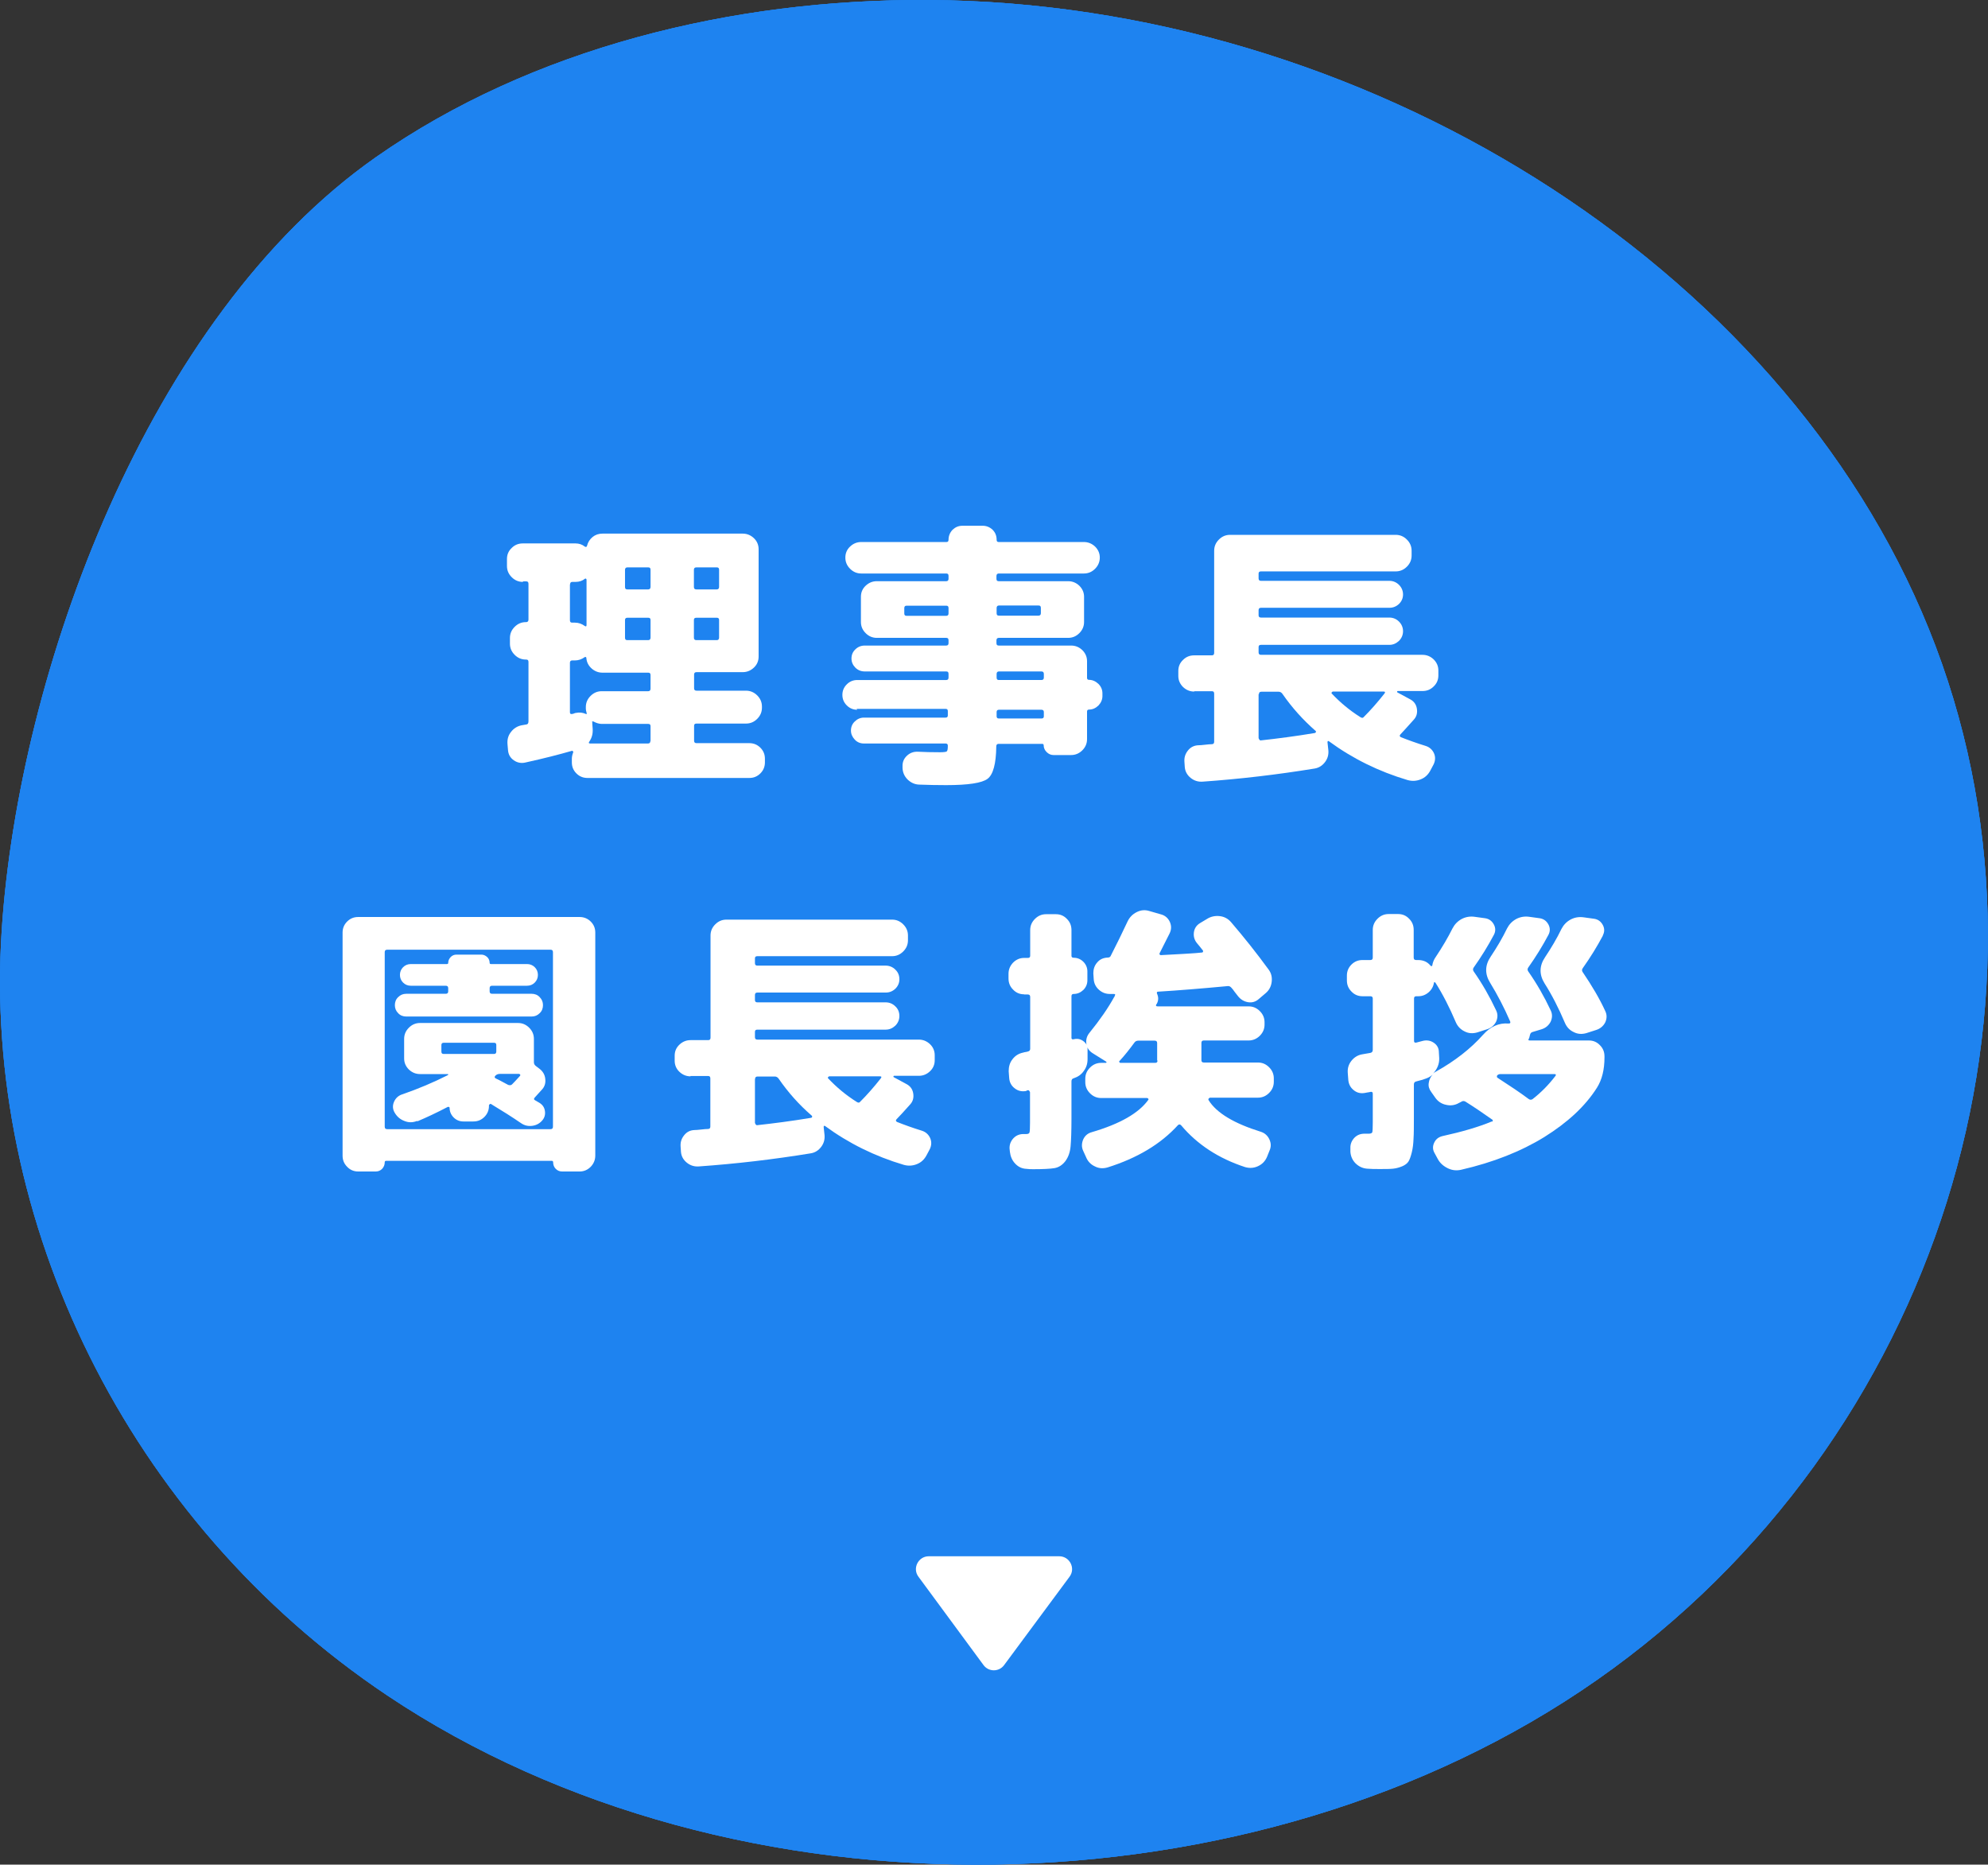
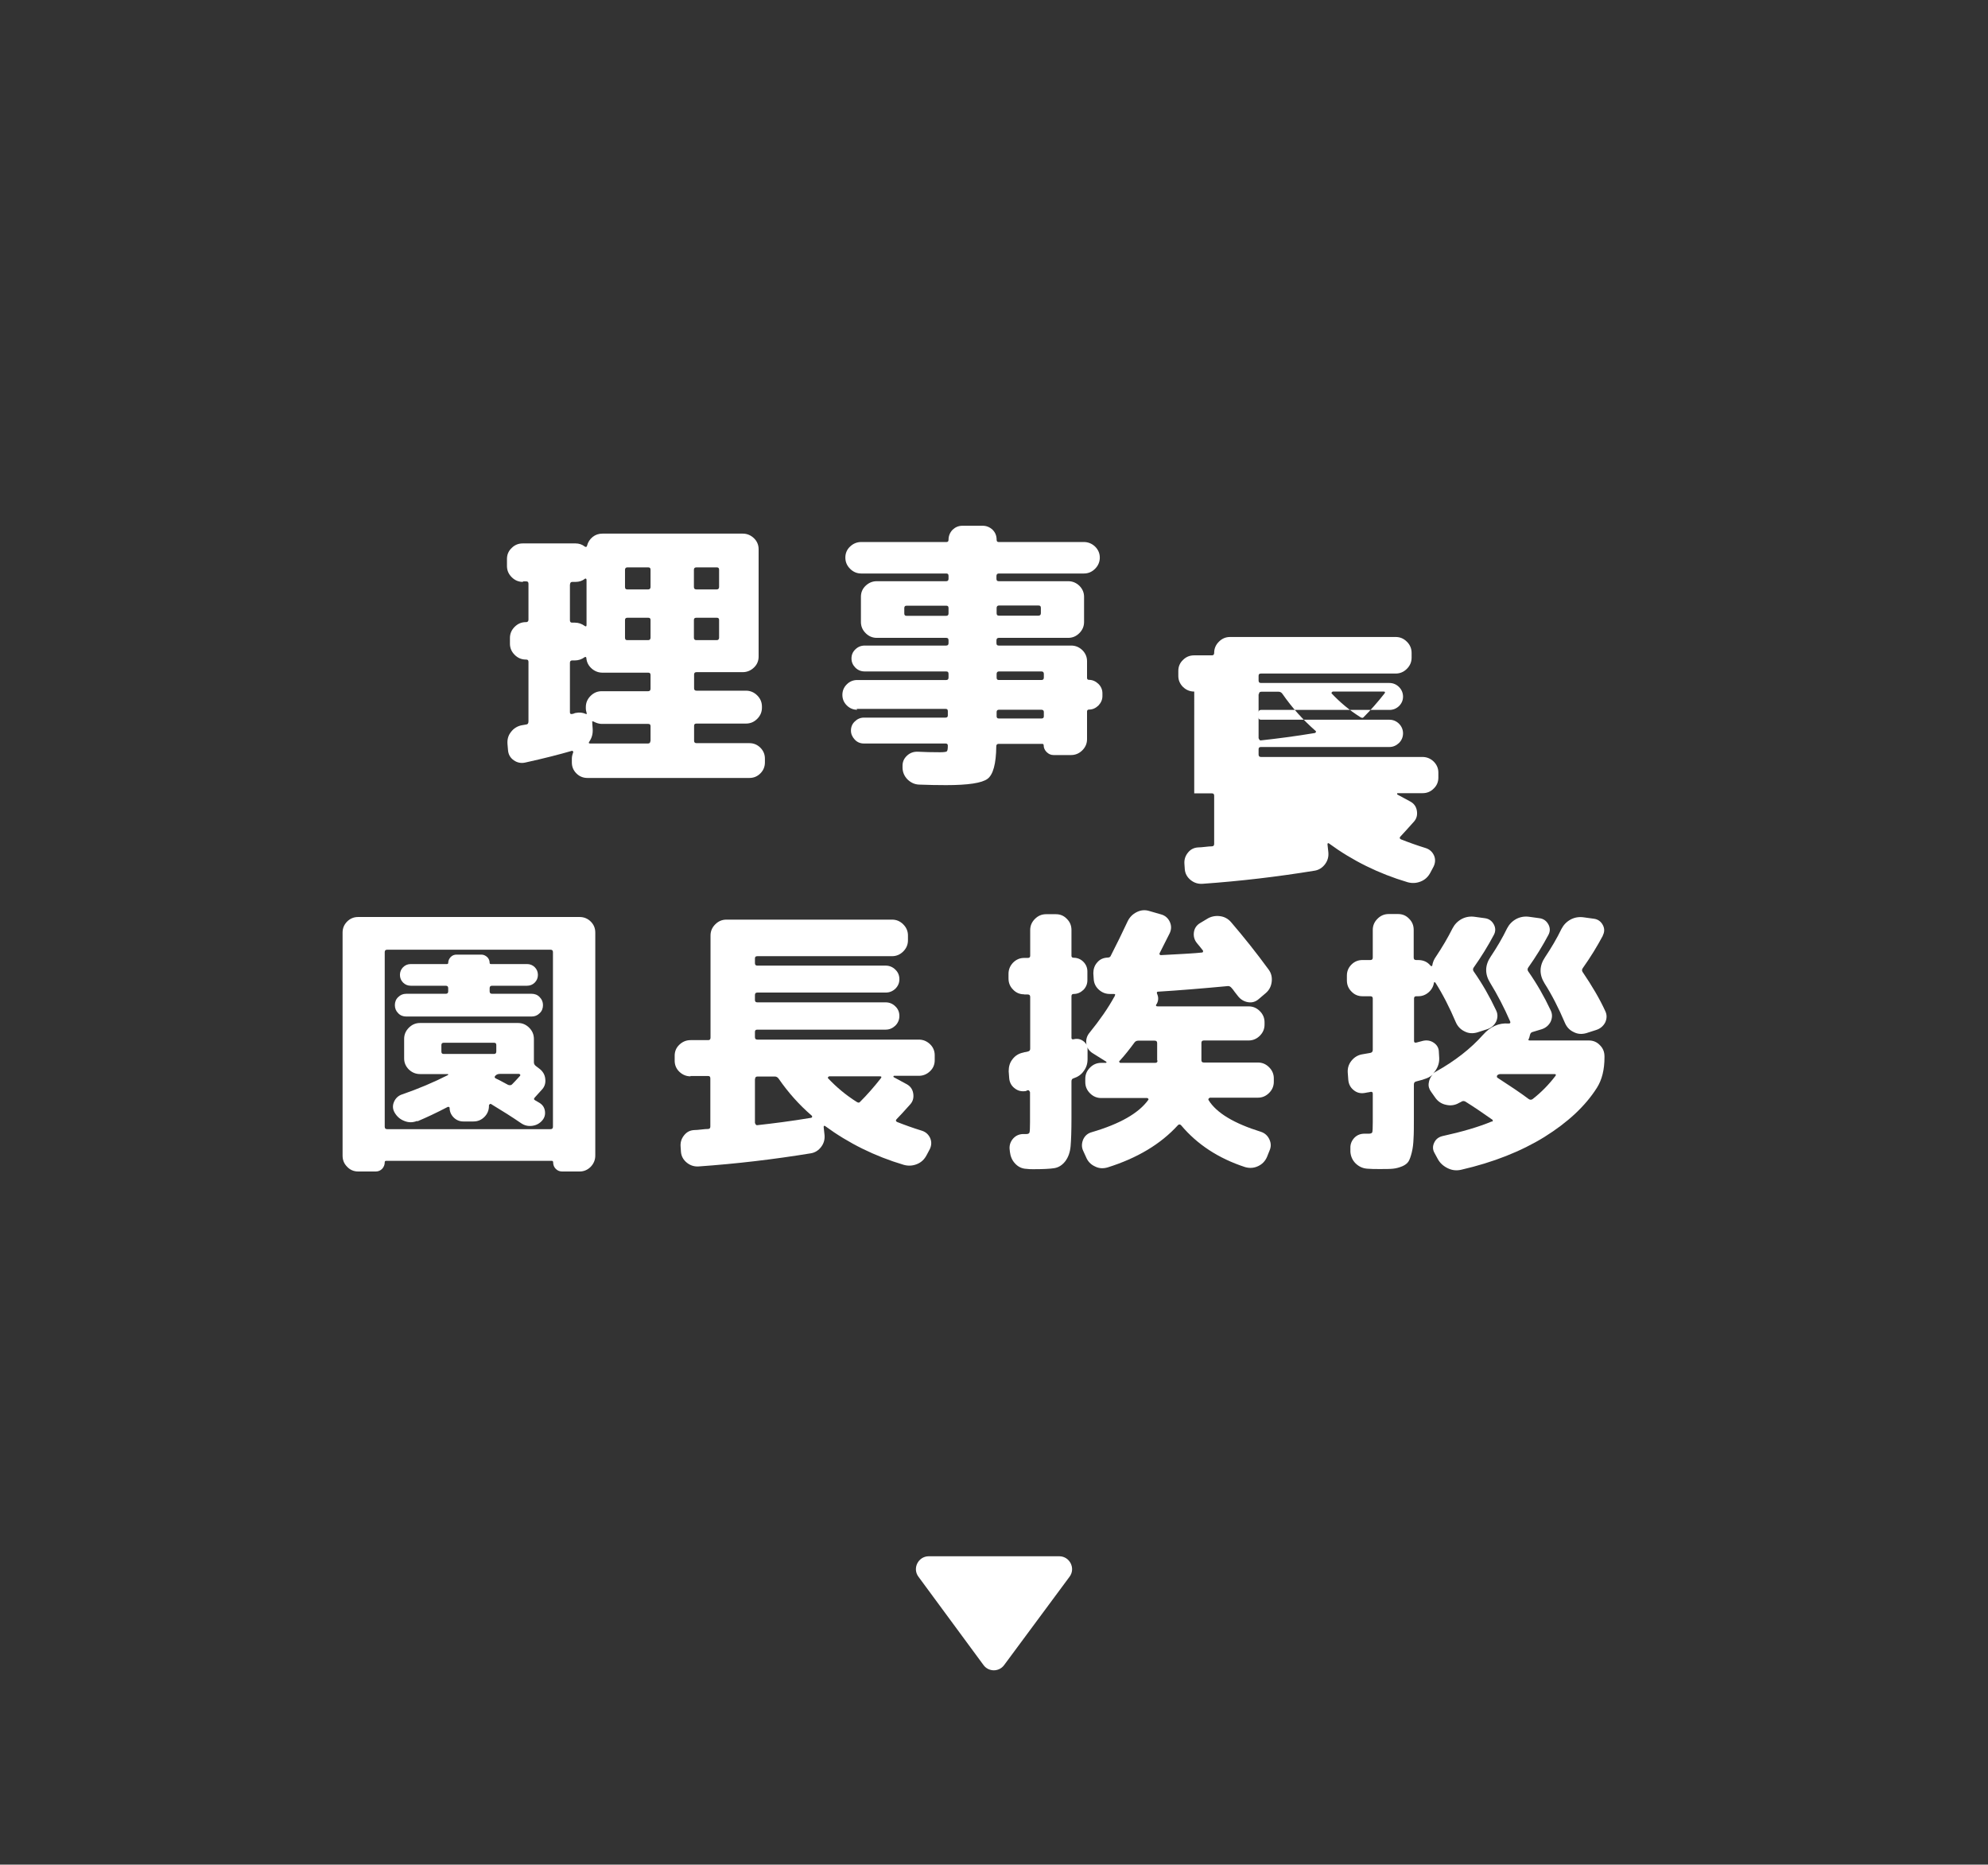
<svg xmlns="http://www.w3.org/2000/svg" id="_レイヤー_2" data-name="レイヤー 2" viewBox="0 0 113.68 106.61">
  <rect x="0" y="0" width="113.68" height="106.61" fill="#333333" stroke="none" />
  <defs>
    <style>
      .cls-1 {
        fill: #fff;
      }

      .cls-2 {
        fill: #1e83f0;
      }
    </style>
  </defs>
  <g id="_レイヤー_3" data-name="レイヤー 3">
    <g>
      <g>
        <g>
          <g>
-             <path class="cls-2" d="M22.15,96.94c19.87,13.29,49.62,12.78,69.17-.89,19.55-13.67,27.45-39.16,18.98-60.08C101.84,15.05,77.87.15,53.1,0c-11.25-.07-22.71,2.77-31.58,8.97C8.38,18.16,1.07,38.5.1,53.16c-1.1,16.59,7.12,33.79,22.05,43.78Z" />
-             <path class="cls-2" d="M22.15,96.94c19.87,13.29,49.62,12.78,69.17-.89,19.55-13.67,27.45-39.16,18.98-60.08C101.84,15.05,77.87.15,53.1,0c-11.25-.07-22.71,2.77-31.58,8.97C8.38,18.16,1.07,38.5.1,53.16c-1.1,16.59,7.12,33.79,22.05,43.78Z" />
-           </g>
-           <path class="cls-2" d="M22.15,96.94c19.87,13.29,49.62,12.78,69.17-.89,19.55-13.67,27.45-39.16,18.98-60.08C101.84,15.05,77.87.15,53.1,0c-11.25-.07-22.71,2.77-31.58,8.97C8.38,18.16,1.07,38.5.1,53.16c-1.1,16.59,7.12,33.79,22.05,43.78Z" />
+             </g>
        </g>
        <path class="cls-1" d="M56.24,95.2l-3.72-5.05c-.36-.48-.01-1.17.59-1.17h7.46c.6,0,.95.69.59,1.17l-3.74,5.05c-.29.4-.89.4-1.18,0Z" />
      </g>
      <g>
        <path class="cls-1" d="M29.9,33.27c-.25,0-.46-.09-.64-.27-.18-.18-.27-.39-.27-.64v-.4c0-.25.09-.46.27-.63.18-.18.39-.26.64-.26h3.01c.2,0,.38.06.53.18.06.04.11.03.13-.05.05-.2.16-.37.32-.5.16-.13.35-.19.56-.19h8.02c.25,0,.46.09.64.26s.27.39.27.63v6.14c0,.25-.09.46-.27.63s-.39.26-.64.26h-2.64c-.1,0-.14.05-.14.14v.78c0,.1.05.14.14.14h2.83c.24,0,.46.09.64.27.18.18.27.39.27.64v.06c0,.25-.09.46-.27.64-.18.18-.39.27-.64.27h-2.83c-.1,0-.14.04-.14.13v.85c0,.1.05.14.14.14h3.02c.25,0,.46.09.63.26.18.18.26.39.26.63v.21c0,.25-.09.46-.26.63-.18.18-.39.26-.63.26h-9.26c-.25,0-.46-.09-.63-.26-.18-.18-.26-.39-.26-.63v-.21c0-.12.03-.24.08-.37,0-.02,0-.04-.02-.06-.02-.02-.04-.03-.06-.02-.69.2-1.58.43-2.67.67-.23.05-.45.01-.65-.13-.2-.14-.31-.33-.33-.58l-.03-.35c-.02-.26.04-.49.2-.69.15-.2.36-.33.6-.38l.29-.05c.07-.01.11-.07.11-.18v-3.39c0-.1-.04-.14-.13-.14h-.02c-.25,0-.46-.09-.64-.27-.18-.18-.27-.39-.27-.64v-.32c0-.25.09-.46.27-.64.18-.18.39-.27.64-.27h.02c.08,0,.13-.05.13-.14v-2.05c0-.1-.04-.14-.13-.14h-.18ZM32.59,33.41v2.05c0,.1.04.14.13.14h.16c.19,0,.38.06.56.19.06.04.1.03.1-.05v-2.59s0-.04-.03-.06-.04-.02-.06,0c-.15.12-.33.18-.53.18h-.19c-.09,0-.13.05-.13.14ZM32.59,37.89v2.83c0,.09.04.12.13.1.03,0,.07-.01.11-.03.04-.02.08-.03.11-.03.19-.04.38-.02.56.06.02.01.04,0,.05,0s.01-.03,0-.04c-.03-.1-.05-.19-.05-.29v-.06c0-.25.09-.46.27-.64.18-.18.39-.27.64-.27h2.66c.08,0,.13-.05.13-.14v-.78c0-.1-.04-.14-.13-.14h-2.62c-.23,0-.44-.08-.62-.24s-.28-.36-.3-.59c0-.02,0-.04-.03-.06s-.04-.01-.06,0c-.18.13-.37.19-.56.19h-.16c-.09,0-.13.05-.13.14ZM37.2,42.37v-.85c0-.09-.04-.13-.13-.13h-2.66c-.15,0-.31-.05-.48-.14-.02-.01-.04,0-.06,0-.02.02-.02.03,0,.06,0,.01,0,.02,0,.04,0,.02,0,.03,0,.04l.02.27c.02.28-.04.52-.19.74-.05.07-.04.11.05.11h3.31c.08,0,.13-.05.13-.14ZM35.74,32.58v.98c0,.1.04.14.13.14h1.2c.08,0,.13-.05.13-.14v-.98c0-.1-.04-.14-.13-.14h-1.2c-.08,0-.13.05-.13.14ZM35.74,35.45v1.01c0,.1.04.14.13.14h1.2c.08,0,.13-.05.13-.14v-1.01c0-.09-.04-.13-.13-.13h-1.2c-.08,0-.13.04-.13.13ZM39.68,32.58v.98c0,.1.05.14.14.14h1.17c.08,0,.13-.05.13-.14v-.98c0-.1-.04-.14-.13-.14h-1.17c-.1,0-.14.05-.14.14ZM39.68,35.45v1.01c0,.1.05.14.14.14h1.17c.08,0,.13-.05.13-.14v-1.01c0-.09-.04-.13-.13-.13h-1.17c-.1,0-.14.04-.14.13Z" />
        <path class="cls-1" d="M49.02,40.58c-.23,0-.43-.08-.6-.25-.17-.17-.25-.37-.25-.6s.08-.43.25-.6c.17-.17.37-.25.6-.25h5.09c.09,0,.13-.05.13-.14v-.21c0-.1-.04-.14-.13-.14h-4.66c-.21,0-.39-.07-.54-.22-.14-.14-.22-.32-.22-.52s.07-.38.22-.52c.14-.14.32-.22.54-.22h4.66c.09,0,.13-.05.13-.14v-.16c0-.1-.04-.14-.13-.14h-3.97c-.25,0-.46-.09-.64-.27-.18-.18-.27-.39-.27-.64v-1.44c0-.25.09-.46.27-.63s.39-.26.64-.26h3.97c.09,0,.13-.05.13-.14v-.16c0-.1-.04-.14-.13-.14h-4.86c-.25,0-.46-.09-.64-.27-.18-.18-.27-.39-.27-.64s.09-.46.27-.63.39-.26.64-.26h4.88c.07,0,.11-.04.11-.13,0-.22.08-.41.23-.57.16-.15.34-.23.57-.23h1.15c.22,0,.41.08.57.23.15.15.23.34.23.57,0,.09.04.13.11.13h4.88c.24,0,.46.09.64.26.18.18.27.39.27.63s-.09.46-.27.64c-.18.18-.39.27-.64.27h-4.87c-.08,0-.13.05-.13.14v.16c0,.1.04.14.13.14h3.97c.25,0,.46.09.64.26.18.18.27.39.27.63v1.44c0,.25-.09.46-.27.64-.18.18-.39.27-.64.27h-3.97c-.08,0-.13.05-.13.14v.16c0,.1.04.14.13.14h4.14c.25,0,.46.09.64.26.18.18.27.39.27.63v.96c0,.07.04.11.11.11.2,0,.38.08.54.23.15.15.23.33.23.54v.16c0,.2-.08.38-.23.54-.16.15-.33.23-.54.23-.07,0-.11.04-.11.11v1.58c0,.25-.09.46-.27.64-.18.18-.4.27-.64.27h-1.01c-.15,0-.28-.06-.39-.17-.11-.11-.17-.24-.17-.39,0-.05-.03-.08-.08-.08h-2.5c-.08,0-.13.05-.13.14-.01,1-.18,1.62-.5,1.86s-1.11.36-2.37.36c-.5,0-1.01-.01-1.54-.03-.26-.01-.47-.11-.66-.29-.18-.18-.28-.4-.29-.66v-.08c-.01-.25.07-.45.25-.62.18-.17.39-.24.63-.23.37.02.79.03,1.26.03.22,0,.36-.02.39-.05.04-.03.06-.14.06-.32,0-.09-.04-.13-.13-.13h-4.67c-.2,0-.38-.07-.52-.22s-.22-.32-.22-.52.07-.38.22-.52c.14-.14.32-.22.52-.22h4.67c.09,0,.13-.04.13-.13v-.24c0-.09-.04-.13-.13-.13h-5.09ZM54.11,35.21c.09,0,.13-.05.13-.14v-.3c0-.1-.04-.14-.13-.14h-2.27c-.09,0-.13.05-.13.14v.3c0,.1.04.14.13.14h2.27ZM56.99,34.76v.3c0,.1.04.14.13.14h2.27c.08,0,.13-.05.13-.14v-.3c0-.1-.04-.14-.13-.14h-2.27c-.08,0-.13.05-.13.14ZM56.99,38.53v.21c0,.1.04.14.13.14h2.43c.1,0,.14-.05.14-.14v-.21c0-.1-.05-.14-.14-.14h-2.43c-.08,0-.13.05-.13.14ZM56.99,40.71v.24c0,.09.04.13.13.13h2.43c.1,0,.14-.04.14-.13v-.24c0-.09-.05-.13-.14-.13h-2.43c-.08,0-.13.04-.13.13Z" />
-         <path class="cls-1" d="M68.29,39.54c-.25,0-.46-.09-.64-.26-.18-.18-.27-.39-.27-.63v-.29c0-.25.09-.46.27-.63.18-.18.39-.26.64-.26h1.01c.09,0,.13-.05.13-.14v-5.84c0-.25.09-.46.27-.64.18-.18.39-.27.64-.27h9.47c.25,0,.46.09.64.27.18.18.27.39.27.64v.27c0,.25-.09.46-.27.64-.18.18-.39.27-.64.27h-7.7c-.1,0-.14.04-.14.13v.27c0,.1.05.14.14.14h7.34c.21,0,.4.08.55.23.15.15.23.34.23.55s-.08.39-.23.54c-.16.15-.34.22-.55.22h-7.34c-.1,0-.14.05-.14.14v.29c0,.09.05.13.14.13h7.34c.21,0,.4.08.55.23.15.15.23.34.23.55s-.08.4-.23.55c-.16.15-.34.23-.55.23h-7.34c-.1,0-.14.04-.14.13v.3c0,.1.05.14.14.14h9.23c.25,0,.46.09.64.26.18.18.27.39.27.63v.29c0,.25-.09.46-.27.63-.18.18-.39.26-.64.26h-1.42s-.03.01-.03.03,0,.04.02.05l.74.4c.2.11.33.28.37.52.04.24-.01.45-.16.62-.34.38-.6.67-.78.86-.06.06-.05.12.03.16.43.17.9.34,1.42.5.22.07.38.22.47.42s.08.42-.02.63l-.18.34c-.13.25-.31.42-.56.52-.25.1-.5.11-.75.04-1.65-.49-3.15-1.23-4.5-2.22-.05-.03-.08-.01-.08.06l.05.46c.02.25-.04.47-.19.67-.15.2-.35.33-.59.37-2.14.35-4.28.6-6.4.75-.26.02-.49-.05-.69-.21-.2-.16-.32-.37-.34-.62l-.02-.29c-.02-.25.04-.46.2-.66.15-.19.35-.29.6-.3.09,0,.21-.01.38-.03.17-.02.29-.03.38-.03.1,0,.14-.05.14-.14v-2.75c0-.1-.04-.14-.13-.14h-1.01ZM71.97,39.69v2.51s.02.06.05.1c.03.03.06.04.1.03.91-.1,1.93-.23,3.07-.42.03-.01.05-.03.06-.06s0-.05-.02-.06c-.72-.63-1.35-1.33-1.89-2.11-.06-.09-.14-.13-.22-.13h-.99c-.1,0-.14.05-.14.14ZM76.21,39.54s-.04.02-.06.05-.01.05,0,.06c.48.51,1.02.96,1.62,1.34.1.07.17.07.22,0,.38-.38.78-.83,1.18-1.34.05-.07.04-.11-.05-.11h-2.93Z" />
+         <path class="cls-1" d="M68.29,39.54c-.25,0-.46-.09-.64-.26-.18-.18-.27-.39-.27-.63v-.29c0-.25.09-.46.27-.63.18-.18.39-.26.64-.26h1.01c.09,0,.13-.05.13-.14c0-.25.09-.46.27-.64.18-.18.39-.27.64-.27h9.47c.25,0,.46.09.64.27.18.18.27.39.27.64v.27c0,.25-.09.46-.27.64-.18.18-.39.27-.64.27h-7.7c-.1,0-.14.04-.14.13v.27c0,.1.05.14.14.14h7.34c.21,0,.4.08.55.23.15.15.23.34.23.55s-.08.39-.23.54c-.16.15-.34.22-.55.22h-7.34c-.1,0-.14.05-.14.14v.29c0,.09.05.13.14.13h7.34c.21,0,.4.08.55.23.15.15.23.34.23.55s-.08.4-.23.55c-.16.15-.34.23-.55.23h-7.34c-.1,0-.14.04-.14.13v.3c0,.1.05.14.14.14h9.23c.25,0,.46.09.64.26.18.18.27.39.27.63v.29c0,.25-.09.46-.27.63-.18.18-.39.26-.64.26h-1.42s-.03.01-.03.03,0,.04.02.05l.74.4c.2.11.33.28.37.52.04.24-.01.45-.16.62-.34.38-.6.67-.78.86-.06.06-.05.12.03.16.43.17.9.34,1.42.5.22.07.38.22.47.42s.08.42-.02.63l-.18.34c-.13.25-.31.42-.56.52-.25.1-.5.11-.75.04-1.65-.49-3.15-1.23-4.5-2.22-.05-.03-.08-.01-.08.06l.05.46c.02.25-.04.47-.19.67-.15.2-.35.33-.59.37-2.14.35-4.28.6-6.4.75-.26.02-.49-.05-.69-.21-.2-.16-.32-.37-.34-.62l-.02-.29c-.02-.25.04-.46.2-.66.15-.19.35-.29.6-.3.09,0,.21-.01.38-.03.17-.02.29-.03.38-.03.1,0,.14-.05.14-.14v-2.75c0-.1-.04-.14-.13-.14h-1.01ZM71.97,39.69v2.51s.02.06.05.1c.03.03.06.04.1.03.91-.1,1.93-.23,3.07-.42.03-.01.05-.03.06-.06s0-.05-.02-.06c-.72-.63-1.35-1.33-1.89-2.11-.06-.09-.14-.13-.22-.13h-.99c-.1,0-.14.05-.14.14ZM76.21,39.54s-.04.02-.06.05-.01.05,0,.06c.48.51,1.02.96,1.62,1.34.1.07.17.07.22,0,.38-.38.78-.83,1.18-1.34.05-.07.04-.11-.05-.11h-2.93Z" />
        <path class="cls-1" d="M20.48,66.98c-.25,0-.46-.09-.63-.27-.18-.18-.26-.39-.26-.64v-12.75c0-.25.09-.46.26-.63.18-.18.39-.26.63-.26h12.67c.24,0,.46.09.63.26.18.18.26.39.26.63v12.75c0,.25-.09.46-.26.64-.18.18-.39.27-.63.27h-1.01c-.14,0-.26-.05-.36-.15-.1-.1-.15-.23-.15-.38,0-.05-.03-.08-.08-.08h-9.47c-.05,0-.08.03-.08.08,0,.15-.05.27-.15.38-.1.1-.22.15-.36.15h-1.01ZM22,54.44v9.98c0,.1.05.14.14.14h9.34c.1,0,.14-.05.14-.14v-9.98c0-.1-.05-.14-.14-.14h-9.34c-.1,0-.14.05-.14.14ZM23.85,64.09c-.25.1-.49.1-.73,0-.24-.09-.42-.25-.55-.47-.12-.2-.13-.41-.04-.62.09-.21.25-.36.47-.43.93-.32,1.8-.69,2.61-1.1.01-.01.02-.02.02-.04s-.01-.02-.03-.02h-1.58c-.25,0-.46-.09-.64-.26-.18-.18-.27-.39-.27-.63v-1.12c0-.25.09-.46.27-.64.18-.18.39-.27.64-.27h5.6c.25,0,.46.09.64.27.18.18.27.39.27.64v1.33c0,.09.03.15.1.21l.21.16c.2.15.32.35.34.59.03.25-.04.46-.22.64-.17.19-.3.33-.38.42-.06.06-.06.12.02.16l.24.14c.18.11.29.26.32.47.03.21-.02.39-.16.55-.15.17-.34.27-.57.3-.23.03-.44-.02-.63-.15-.51-.35-1.08-.71-1.71-1.09-.02-.02-.05-.02-.08,0-.03.02-.05.04-.05.07v.03c0,.25-.09.46-.26.63-.18.18-.39.26-.63.26h-.58c-.21,0-.4-.08-.55-.23-.15-.15-.23-.34-.23-.55,0-.02-.01-.04-.04-.05-.03-.01-.05-.01-.07,0-.65.34-1.23.61-1.73.82ZM23.23,58.12c-.18,0-.34-.06-.46-.19-.13-.13-.19-.28-.19-.46s.06-.34.19-.46c.13-.13.28-.19.46-.19h2.26c.1,0,.14-.05.14-.14v-.18c0-.1-.05-.14-.14-.14h-2c-.17,0-.32-.06-.44-.18-.12-.12-.18-.27-.18-.44s.06-.32.18-.44c.12-.12.27-.18.44-.18h2.06c.05,0,.08-.02.08-.06,0-.13.05-.24.14-.34.1-.1.21-.14.34-.14h1.41c.13,0,.24.05.34.14.1.1.14.21.14.34,0,.04.03.06.08.06h2.06c.17,0,.32.06.44.18.12.12.18.27.18.44s-.06.32-.18.44c-.12.12-.27.18-.44.18h-2c-.1,0-.14.05-.14.14v.18c0,.1.05.14.14.14h2.26c.18,0,.34.06.46.19.13.13.19.28.19.46s-.06.34-.19.46c-.13.13-.28.19-.46.19h-7.17ZM25.37,60.26h2.88c.09,0,.13-.05.13-.14v-.37c0-.09-.04-.13-.13-.13h-2.88c-.08,0-.13.04-.13.13v.37c0,.1.04.14.13.14ZM29.69,61.4h-1.1c-.11,0-.19.03-.26.1-.06.06-.06.12.02.16.07.03.31.15.71.37.1.03.17.02.22-.03.11-.11.26-.27.45-.48.02-.02.03-.05.02-.07-.01-.03-.03-.04-.05-.04Z" />
        <path class="cls-1" d="M39.49,61.54c-.25,0-.46-.09-.64-.26s-.27-.39-.27-.63v-.29c0-.25.09-.46.27-.63s.39-.26.64-.26h1.01c.09,0,.13-.05.13-.14v-5.84c0-.25.09-.46.27-.64.18-.18.39-.27.64-.27h9.47c.25,0,.46.09.64.27.18.18.27.39.27.64v.27c0,.25-.09.46-.27.64-.18.18-.39.27-.64.27h-7.7c-.1,0-.14.04-.14.13v.27c0,.1.05.14.14.14h7.34c.21,0,.4.08.55.23.16.15.23.34.23.55s-.08.39-.23.54c-.16.15-.34.22-.55.22h-7.34c-.1,0-.14.05-.14.14v.29c0,.09.05.13.14.13h7.34c.21,0,.4.08.55.23.16.15.23.34.23.55s-.08.4-.23.55c-.16.15-.34.23-.55.23h-7.34c-.1,0-.14.04-.14.13v.3c0,.1.05.14.14.14h9.23c.25,0,.46.09.64.26s.27.39.27.63v.29c0,.25-.09.46-.27.63s-.39.26-.64.26h-1.42s-.03.01-.03.03,0,.04.02.05l.74.4c.2.11.33.28.37.52s-.01.45-.16.62c-.34.38-.6.67-.79.86-.06.06-.05.12.03.16.43.17.9.34,1.42.5.22.07.38.22.47.42.09.21.08.42-.02.63l-.18.34c-.13.25-.31.42-.56.52-.25.1-.5.11-.75.04-1.65-.49-3.15-1.23-4.5-2.22-.05-.03-.08-.01-.08.06l.05.46c.02.25-.04.47-.19.67-.15.2-.35.33-.59.37-2.14.35-4.28.6-6.4.75-.26.02-.49-.05-.69-.21-.2-.16-.32-.37-.34-.62l-.02-.29c-.02-.25.04-.46.2-.66s.35-.29.6-.3c.08,0,.21-.01.38-.03.17-.02.29-.03.38-.03.1,0,.14-.05.14-.14v-2.75c0-.1-.04-.14-.13-.14h-1.01ZM43.17,61.69v2.51s.02.06.05.1c.03.03.06.04.1.03.91-.1,1.93-.23,3.07-.42.03-.01.05-.03.05-.06,0-.03,0-.05-.02-.06-.73-.63-1.35-1.33-1.89-2.11-.06-.09-.14-.13-.22-.13h-.99c-.1,0-.14.05-.14.14ZM47.41,61.54s-.04.02-.06.05c-.02.03-.01.05,0,.06.48.51,1.02.96,1.62,1.34.1.07.17.07.22,0,.38-.38.78-.83,1.18-1.34.05-.07.04-.11-.05-.11h-2.93Z" />
        <path class="cls-1" d="M58.56,56.85c-.25,0-.46-.09-.63-.27-.18-.18-.26-.39-.26-.64v-.26c0-.25.09-.46.26-.64.18-.18.39-.27.63-.27h.21c.1,0,.14-.04.14-.13v-1.46c0-.25.09-.46.27-.64.18-.18.39-.27.64-.27h.56c.25,0,.46.09.63.27.18.18.26.39.26.64v1.47c0,.07.04.11.13.11.21,0,.4.08.55.23.15.15.23.34.23.55v.51c0,.21-.08.4-.23.55-.16.15-.34.23-.55.23-.09,0-.13.04-.13.13v2.38c0,.07.04.1.13.08.19-.05.37-.02.54.1.17.12.25.28.25.48v.56c0,.26-.07.48-.22.68-.14.2-.33.33-.57.41-.09.02-.13.08-.13.18v2.11c0,.73-.02,1.26-.05,1.6-.03.34-.13.62-.3.85-.17.22-.38.36-.63.4-.25.04-.65.06-1.19.06-.15,0-.28,0-.4-.02-.26-.01-.47-.11-.65-.3-.18-.19-.27-.42-.3-.67l-.02-.19c-.01-.23.07-.43.23-.6.17-.17.37-.24.62-.23h.11c.1,0,.16-.03.18-.09.02-.06.03-.25.03-.57v-1.73s-.02-.06-.05-.09c-.03-.03-.06-.03-.1-.02-.01,0-.02,0-.04.02-.02.01-.03.02-.04.02-.23.04-.45,0-.64-.15-.19-.14-.3-.34-.32-.58l-.03-.4c0-.26.06-.49.22-.69.15-.2.36-.33.62-.38.02-.01.06-.02.13-.03.06-.01.11-.02.13-.03.09-.02.13-.07.13-.16v-2.96c0-.1-.05-.14-.14-.14h-.21ZM69.18,62.77s-.06.02-.07.05c-.02.03-.01.06,0,.08.45.73,1.45,1.33,2.99,1.81.22.07.39.22.49.44s.1.43,0,.65l-.14.35c-.11.25-.28.42-.52.53-.24.11-.48.12-.73.05-1.53-.5-2.74-1.3-3.65-2.38-.06-.07-.13-.08-.19-.02-.99,1.09-2.34,1.89-4.03,2.42-.25.07-.49.06-.72-.06-.24-.11-.41-.29-.51-.54l-.16-.35c-.1-.21-.09-.43,0-.65.1-.22.27-.36.5-.42,1.6-.47,2.67-1.08,3.22-1.84.02-.02.02-.05,0-.07-.02-.03-.04-.04-.07-.04h-2.62c-.25,0-.46-.09-.64-.27-.18-.18-.27-.39-.27-.64v-.19c0-.25.09-.46.27-.64.18-.18.39-.27.64-.27h.26s.03,0,.04-.02c0-.02,0-.03,0-.04l-.8-.5c-.2-.13-.32-.31-.35-.54-.03-.23.03-.44.18-.62.6-.74,1.07-1.42,1.42-2.06,0,0,.02,0,.02-.02v-.03c.05-.07.04-.11-.05-.11h-.18c-.26.01-.48-.07-.67-.24-.19-.17-.29-.38-.3-.64l-.02-.3c0-.23.06-.44.22-.62.15-.18.35-.27.6-.28.1,0,.16-.04.19-.13.32-.62.63-1.26.95-1.94.11-.23.28-.41.52-.53.24-.12.48-.14.73-.06l.66.19c.23.06.4.21.5.42.1.22.1.43,0,.65l-.58,1.15s-.02.05,0,.07c.02.03.04.04.07.04.18-.01.43-.02.74-.04s.61-.03.87-.05c.27-.02.52-.03.75-.06.02,0,.04-.01.05-.04.01-.03.01-.05,0-.07-.15-.19-.26-.33-.34-.42-.15-.18-.21-.39-.18-.62.03-.23.15-.41.35-.53l.4-.24c.22-.14.47-.19.73-.16.26.03.48.15.65.35.72.84,1.44,1.74,2.14,2.7.15.2.21.43.18.7-.03.26-.14.48-.34.65l-.4.34c-.18.16-.39.22-.62.18-.23-.04-.43-.16-.58-.36-.04-.05-.1-.13-.18-.23-.07-.1-.13-.18-.18-.23-.06-.07-.13-.11-.21-.1-1.5.14-2.84.25-4,.32-.05,0-.07.04-.05.11.09.19.09.38,0,.56,0,.01,0,.02-.02.03-.01.01-.02.02-.02.03-.04.07-.02.11.08.11h5.2c.25,0,.46.09.64.27.18.18.27.39.27.64v.13c0,.25-.09.46-.27.64-.18.18-.4.27-.64.27h-2.56c-.1,0-.14.05-.14.14v.99c0,.09.05.13.14.13h3.09c.25,0,.46.09.64.27.18.18.27.39.27.64v.19c0,.25-.09.46-.27.64-.18.18-.39.27-.64.27h-2.77ZM66.17,60.63v-.99c0-.1-.05-.14-.14-.14h-.94c-.1,0-.17.04-.22.11-.28.38-.56.74-.86,1.06-.02.01-.02.03,0,.06.02.03.03.04.06.04h1.98c.1,0,.14-.04.14-.13Z" />
        <path class="cls-1" d="M85.31,64.15s.04-.03.05-.06c.01-.03,0-.05-.02-.07-.55-.39-1.07-.74-1.55-1.04-.08-.04-.16-.04-.24.02-.02.01-.04.02-.06.03-.02.01-.04.02-.06.03-.22.13-.47.17-.73.11-.26-.05-.47-.19-.62-.4l-.24-.34c-.12-.16-.17-.33-.14-.51.02-.18.1-.34.22-.48-.12.12-.28.2-.48.26-.05.02-.13.05-.23.07-.1.03-.17.05-.22.06-.1.02-.14.08-.14.18v1.94c0,.48,0,.86-.02,1.15-.01.29-.04.55-.1.79s-.12.41-.19.52c-.07.11-.19.2-.35.27-.17.07-.34.12-.53.14-.19.02-.44.02-.76.02-.26,0-.5,0-.72-.02-.26-.02-.47-.12-.66-.3-.18-.18-.28-.4-.3-.66v-.21c-.01-.23.07-.43.23-.6.17-.17.37-.24.62-.23.03,0,.07,0,.11,0,.04,0,.07,0,.08,0,.12,0,.19-.03.21-.08.02-.05.03-.25.03-.58v-1.63c0-.09-.05-.12-.14-.1-.03.01-.08.02-.16.03-.07.01-.13.02-.16.03-.24.04-.45-.01-.63-.16-.19-.15-.29-.35-.31-.59l-.03-.4c-.02-.26.05-.49.21-.69.16-.2.37-.33.62-.37.05-.01.13-.02.23-.04.1-.02.18-.03.23-.04.1-.02.14-.08.14-.18v-2.93c0-.09-.05-.13-.14-.13h-.45c-.25,0-.46-.09-.63-.27-.18-.18-.26-.39-.26-.64v-.27c0-.25.09-.46.26-.63.18-.18.39-.26.63-.26h.45c.1,0,.14-.05.14-.14v-1.58c0-.25.09-.46.27-.64.18-.18.39-.27.64-.27h.54c.25,0,.46.09.63.27.18.18.26.39.26.64v1.58c0,.1.05.14.14.14h.11c.31,0,.54.11.71.32.05.04.08.04.1,0,.03-.19.1-.36.21-.51.36-.54.68-1.08.95-1.62.12-.23.29-.41.53-.54.23-.12.49-.16.75-.12l.58.08c.22.03.39.15.5.35.11.2.11.41,0,.61-.33.62-.71,1.24-1.15,1.86-.05.07-.05.15,0,.22.49.7.92,1.45,1.28,2.22.11.22.1.44,0,.66-.11.21-.29.36-.52.43l-.56.18c-.25.07-.49.06-.72-.06-.23-.11-.4-.29-.5-.52-.36-.85-.75-1.61-1.17-2.27-.01-.01-.03-.02-.05-.02s-.03,0-.03.02c-.03.21-.13.4-.3.55-.17.15-.37.23-.59.23h-.11c-.1,0-.14.04-.14.13v2.42c0,.09.04.12.13.1l.38-.1c.22-.05.43-.02.62.11.19.13.29.31.29.54l.02.34c.01.33-.11.62-.35.88.04-.04.1-.08.16-.11,1.09-.61,1.99-1.31,2.7-2.11.42-.47.9-.68,1.44-.64h.03c.08,0,.1-.04.08-.11-.35-.81-.74-1.55-1.15-2.22-.31-.5-.3-1,.03-1.49.36-.54.68-1.08.94-1.62.12-.23.29-.41.53-.54.23-.12.49-.16.75-.12l.58.08c.22.03.39.15.5.35.11.2.11.41,0,.61-.33.62-.71,1.24-1.15,1.86-.05.07-.05.15,0,.22.49.7.92,1.45,1.28,2.22.11.22.1.44,0,.66-.11.21-.29.36-.52.43l-.53.16c-.06.02-.11.07-.13.16-.03.13-.05.2-.06.21-.05.07-.04.11.05.11h3.38c.25,0,.46.09.63.27.18.18.26.39.26.64v.06c0,.69-.14,1.27-.43,1.73-.67,1.06-1.68,1.99-3.01,2.82-1.33.82-2.92,1.45-4.75,1.87-.26.06-.51.04-.76-.08-.25-.12-.45-.29-.58-.53l-.19-.35c-.11-.19-.11-.39-.02-.58.09-.2.24-.32.46-.38,1.14-.25,2.1-.53,2.86-.85ZM85.61,61.49s-.04.09.02.13c.71.46,1.31.86,1.79,1.22.07.05.15.05.22,0,.49-.38.93-.83,1.31-1.33.04-.06.02-.1-.06-.1h-3.09c-.08,0-.14.03-.19.08ZM91.66,53.49c-.33.62-.71,1.24-1.15,1.86-.05.07-.06.14-.02.21.55.81.99,1.56,1.3,2.24.11.22.1.44,0,.66-.11.21-.29.36-.52.43l-.56.18c-.25.07-.49.06-.72-.06-.24-.11-.4-.29-.5-.52-.36-.85-.75-1.61-1.17-2.27-.31-.5-.3-1,.03-1.49.36-.54.68-1.08.94-1.62.12-.23.29-.41.53-.54.23-.12.48-.16.75-.12l.58.08c.22.03.39.15.5.35.11.2.11.41,0,.61Z" />
      </g>
    </g>
  </g>
</svg>